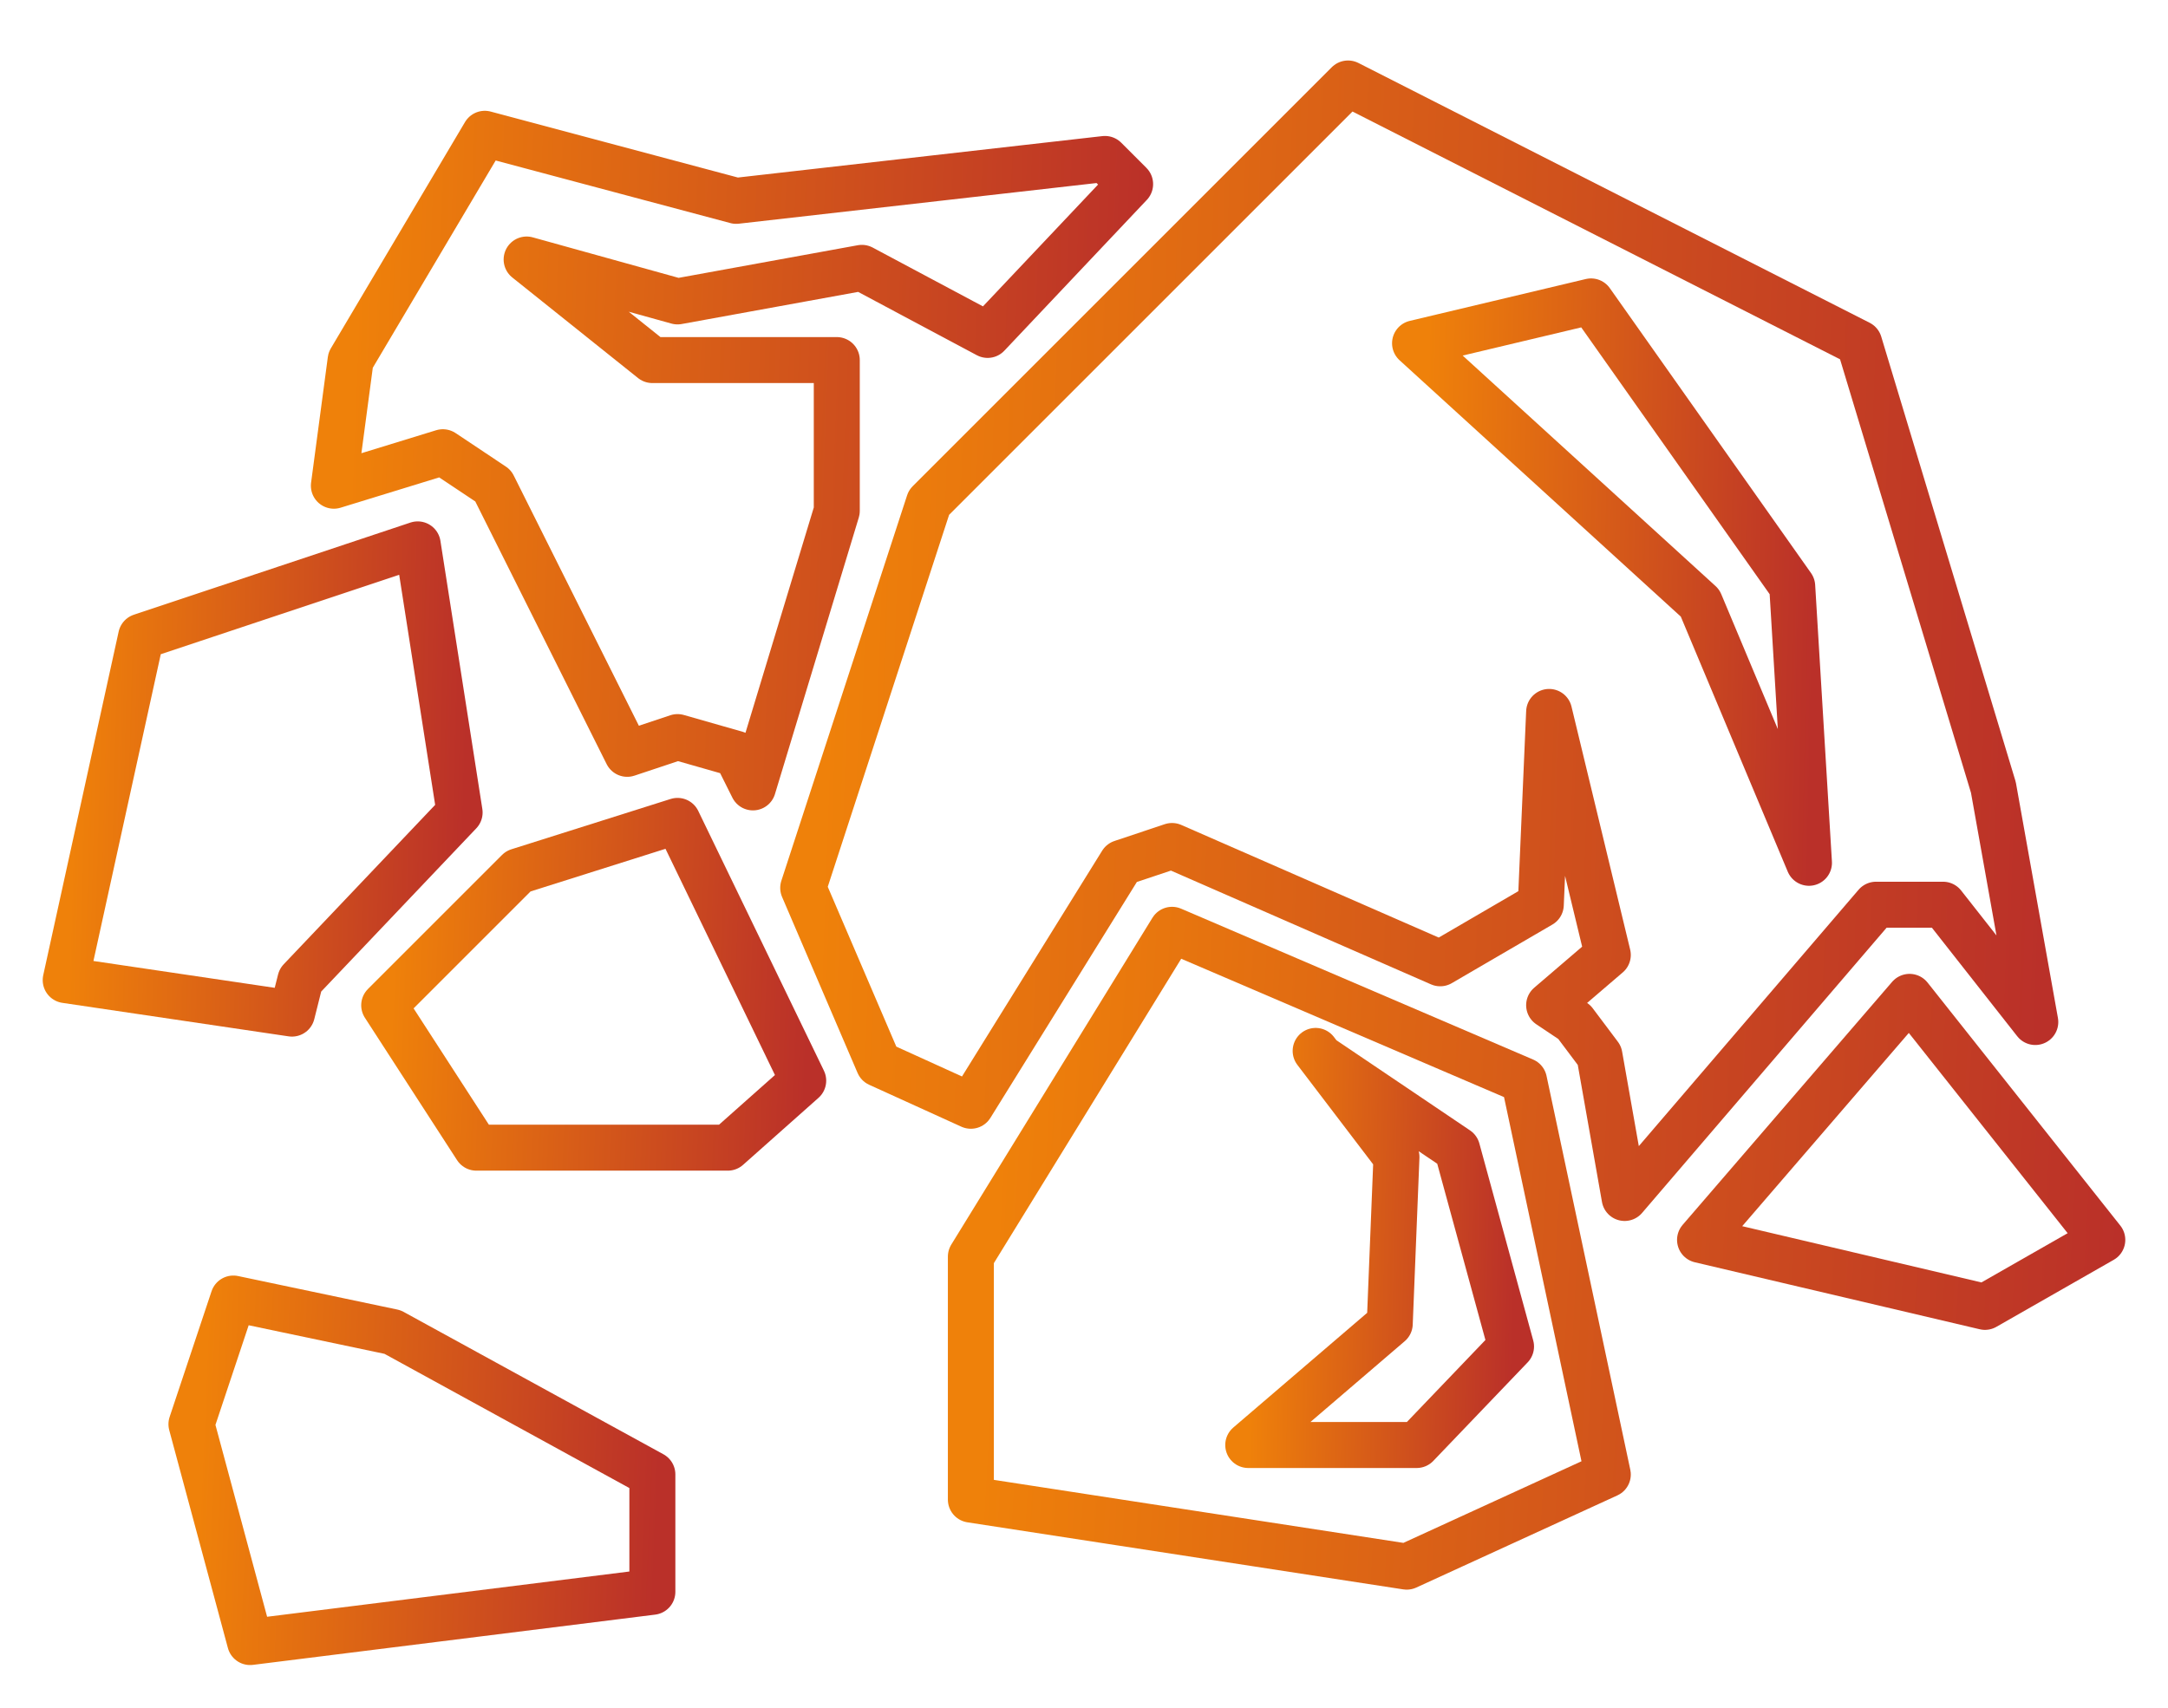
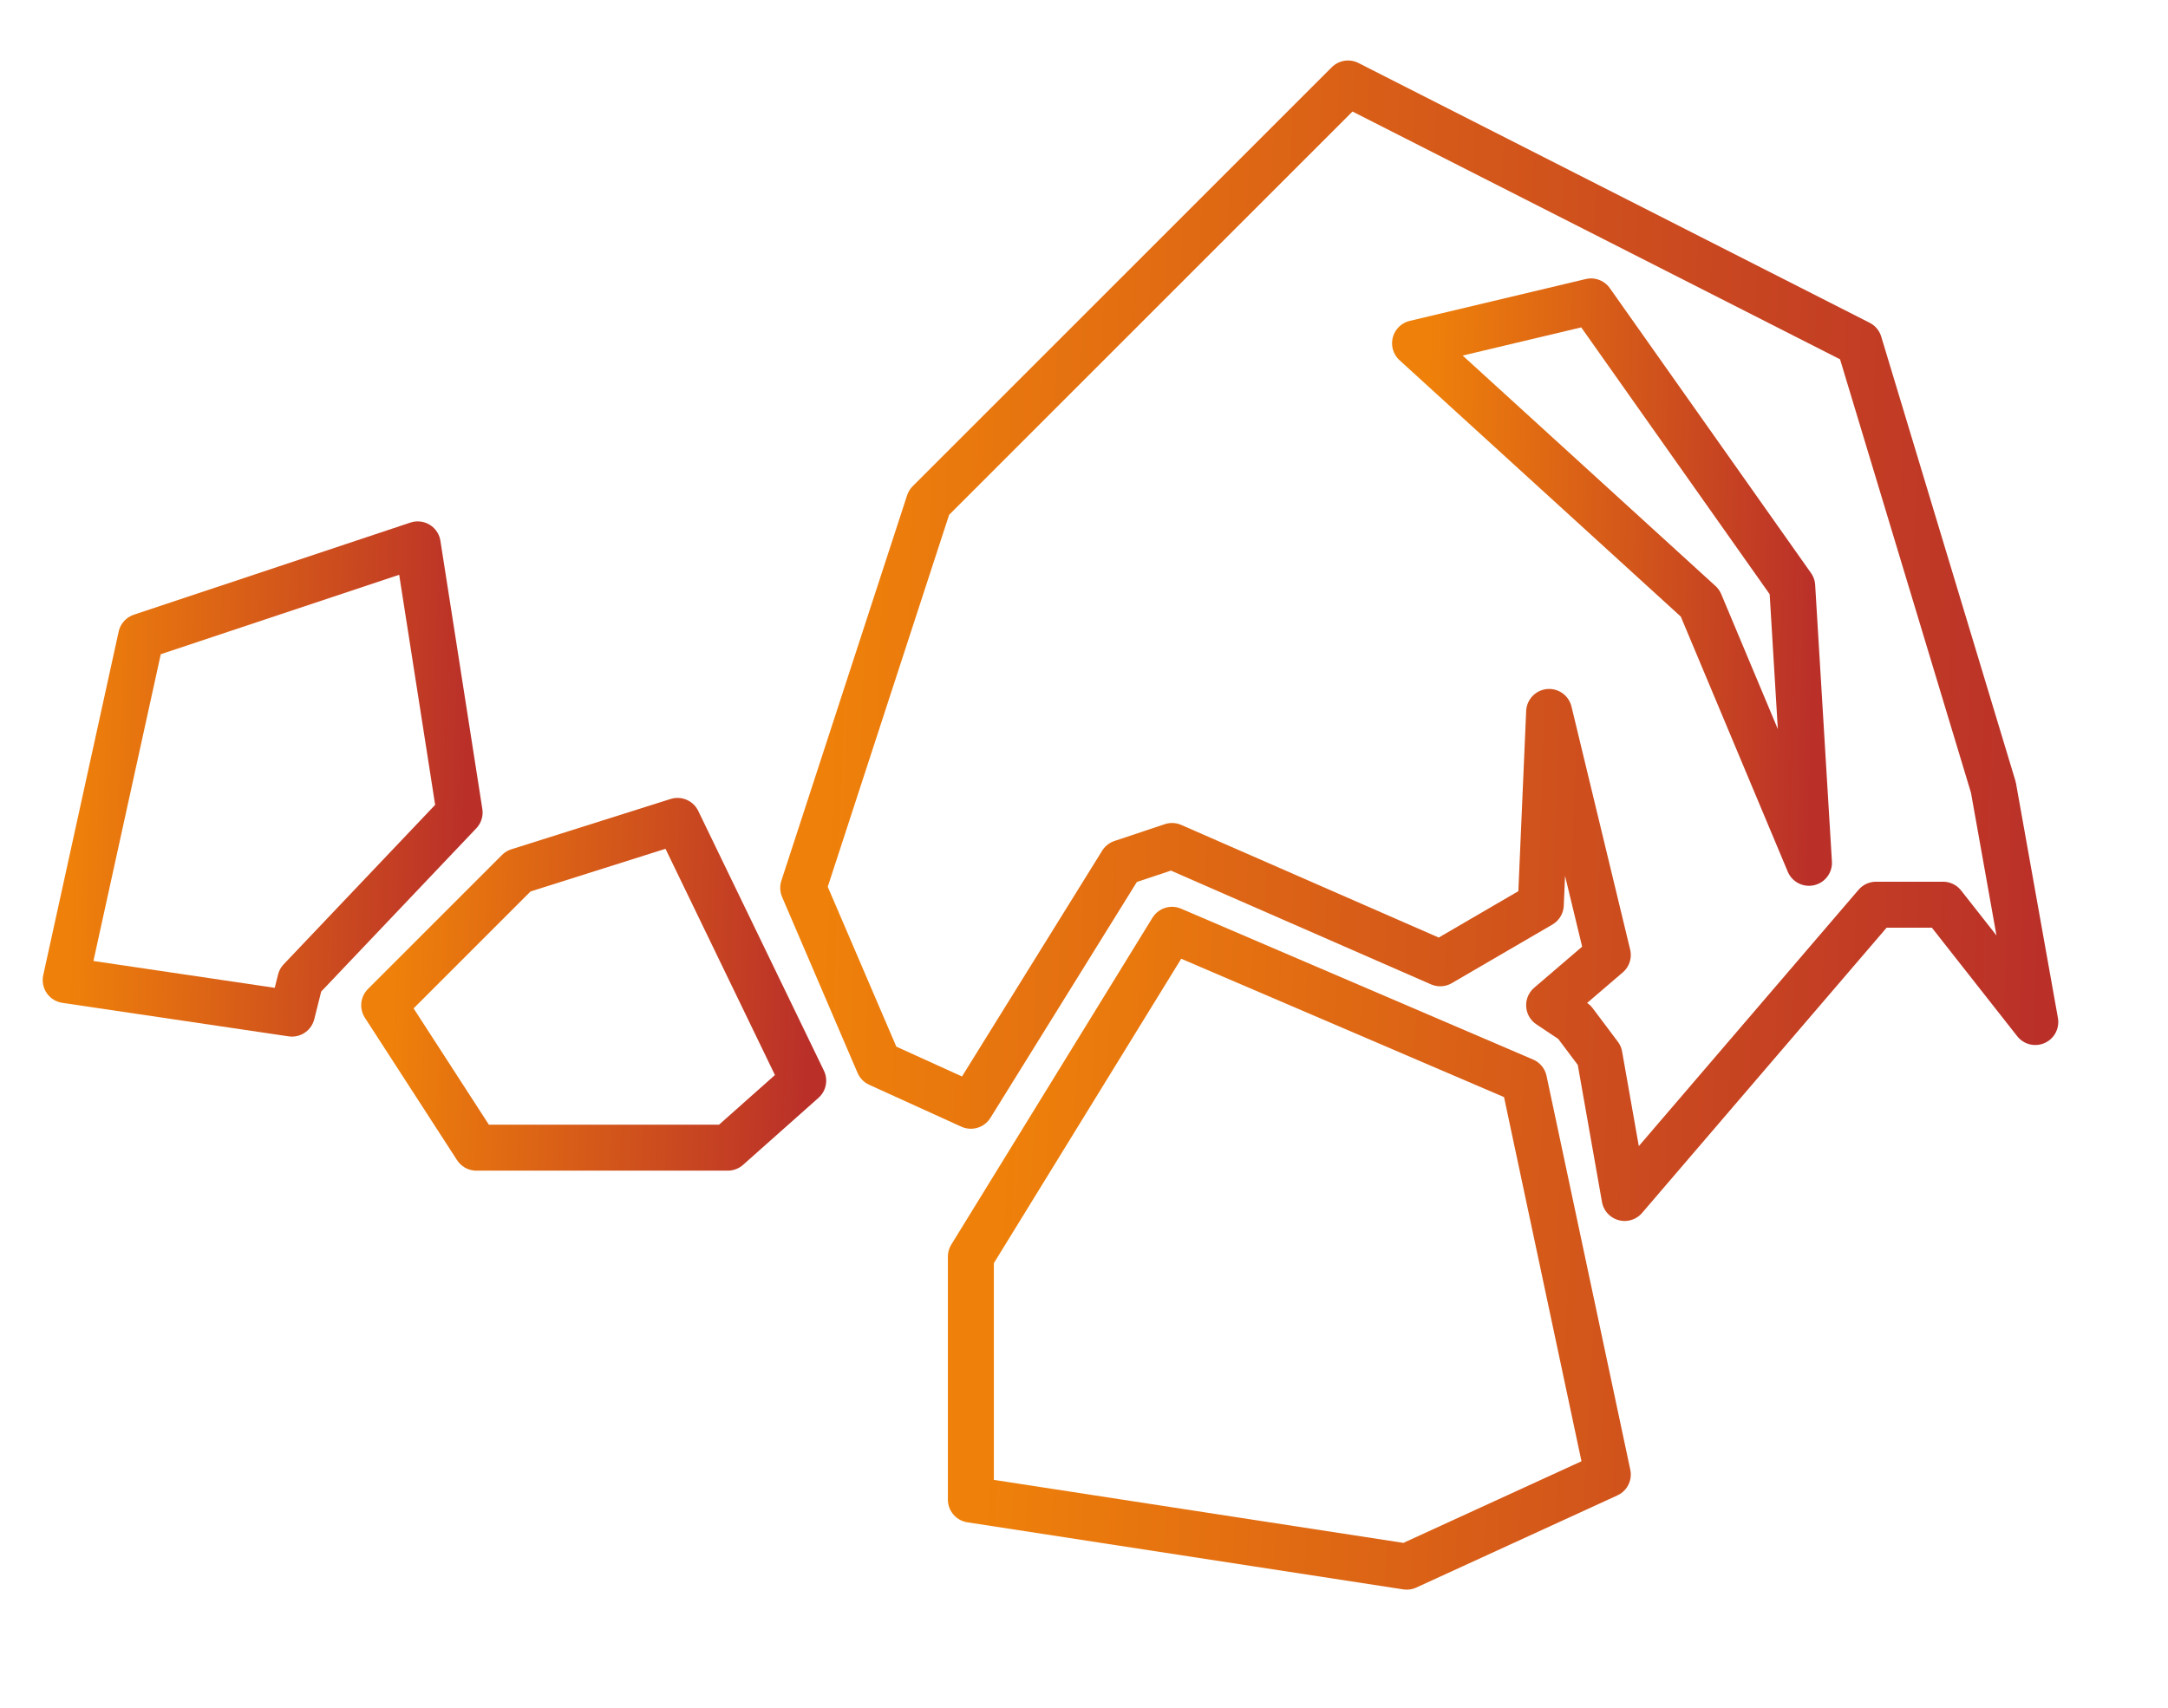
<svg xmlns="http://www.w3.org/2000/svg" width="33" height="26" viewBox="0 0 33 26" fill="none">
-   <path d="M17.202 2.803L15.033 5.099L13.119 4.078L10.313 4.589L8.016 3.951L9.93 5.482H12.737V7.778L11.461 11.988L11.206 11.477L10.313 11.222L9.547 11.477L7.506 7.395L6.741 6.885L5.082 7.395L5.337 5.482L7.379 2.037L11.206 3.058L16.819 2.42L17.202 2.803Z" stroke="url(#paint0_linear_1301_13)" stroke-width="0.7" stroke-linejoin="round" />
  <path d="M14.14 7.65L20.519 1.271L28.3 5.226L30.342 11.988L30.98 15.56L29.576 13.774H28.556L24.729 18.239L24.346 16.07L23.963 15.56L23.58 15.304L24.473 14.539L23.58 10.839L23.453 13.774L21.922 14.666L17.84 12.88L17.074 13.136L14.778 16.835L13.375 16.197L12.226 13.518L14.14 7.65Z" stroke="url(#paint1_linear_1301_13)" stroke-width="0.7" stroke-linejoin="round" />
  <path d="M24.218 4.589L21.539 5.226L25.877 9.181L27.535 13.136L27.28 8.926L24.218 4.589Z" stroke="url(#paint2_linear_1301_13)" stroke-width="0.7" stroke-linejoin="round" />
-   <path d="M25.877 18.877L29.066 15.177L32 18.877L30.214 19.897L25.877 18.877Z" stroke="url(#paint3_linear_1301_13)" stroke-width="0.7" stroke-linejoin="round" />
  <path d="M24.473 22.449L21.412 23.852L14.778 22.831V19.132L17.84 14.156L23.198 16.453L24.473 22.449Z" stroke="url(#paint4_linear_1301_13)" stroke-width="0.7" stroke-linejoin="round" />
-   <path d="M20.128 16.115L22.18 17.5L23 20.5L21.564 22H19L21.154 20.154L21.256 17.615L20.026 16" stroke="url(#paint5_linear_1301_13)" stroke-width="0.7" stroke-linecap="round" stroke-linejoin="round" />
-   <path d="M9.93 24.235L3.807 25L2.914 21.683L3.552 19.77L5.975 20.28L9.93 22.448V24.235Z" stroke="url(#paint6_linear_1301_13)" stroke-width="0.7" stroke-linejoin="round" />
  <path d="M7.251 17.473L5.848 15.305L7.889 13.264L10.313 12.498L12.226 16.453L11.078 17.473H7.251Z" stroke="url(#paint7_linear_1301_13)" stroke-width="0.7" stroke-linejoin="round" />
  <path d="M2.148 9.691L1 14.922L4.444 15.432L4.572 14.922L6.996 12.37L6.358 8.288L2.148 9.691Z" stroke="url(#paint8_linear_1301_13)" stroke-width="0.7" stroke-linejoin="round" />
  <defs>
    <linearGradient id="paint0_linear_1301_13" x1="5.505" y1="2.037" x2="17.565" y2="2.499" gradientUnits="userSpaceOnUse">
      <stop stop-color="#EF810A" />
      <stop offset="1" stop-color="#BA3029" />
    </linearGradient>
    <linearGradient id="paint1_linear_1301_13" x1="12.88" y1="1.271" x2="31.547" y2="1.92" gradientUnits="userSpaceOnUse">
      <stop stop-color="#EF810A" />
      <stop offset="1" stop-color="#BA3029" />
    </linearGradient>
    <linearGradient id="paint2_linear_1301_13" x1="21.748" y1="4.589" x2="27.721" y2="4.72" gradientUnits="userSpaceOnUse">
      <stop stop-color="#EF810A" />
      <stop offset="1" stop-color="#BA3029" />
    </linearGradient>
    <linearGradient id="paint3_linear_1301_13" x1="15.378" y1="14.156" x2="32.488" y2="15.112" gradientUnits="userSpaceOnUse">
      <stop stop-color="#EF810A" />
      <stop offset="1" stop-color="#BA3029" />
    </linearGradient>
    <linearGradient id="paint4_linear_1301_13" x1="15.378" y1="14.156" x2="32.488" y2="15.112" gradientUnits="userSpaceOnUse">
      <stop stop-color="#EF810A" />
      <stop offset="1" stop-color="#BA3029" />
    </linearGradient>
    <linearGradient id="paint5_linear_1301_13" x1="19.139" y1="16" x2="23.124" y2="16.084" gradientUnits="userSpaceOnUse">
      <stop stop-color="#EF810A" />
      <stop offset="1" stop-color="#BA3029" />
    </linearGradient>
    <linearGradient id="paint6_linear_1301_13" x1="3.158" y1="19.77" x2="10.138" y2="20.064" gradientUnits="userSpaceOnUse">
      <stop stop-color="#EF810A" />
      <stop offset="1" stop-color="#BA3029" />
    </linearGradient>
    <linearGradient id="paint7_linear_1301_13" x1="6.07" y1="12.498" x2="12.416" y2="12.754" gradientUnits="userSpaceOnUse">
      <stop stop-color="#EF810A" />
      <stop offset="1" stop-color="#BA3029" />
    </linearGradient>
    <linearGradient id="paint8_linear_1301_13" x1="1.209" y1="8.288" x2="7.18" y2="8.446" gradientUnits="userSpaceOnUse">
      <stop stop-color="#EF810A" />
      <stop offset="1" stop-color="#BA3029" />
    </linearGradient>
  </defs>
</svg>